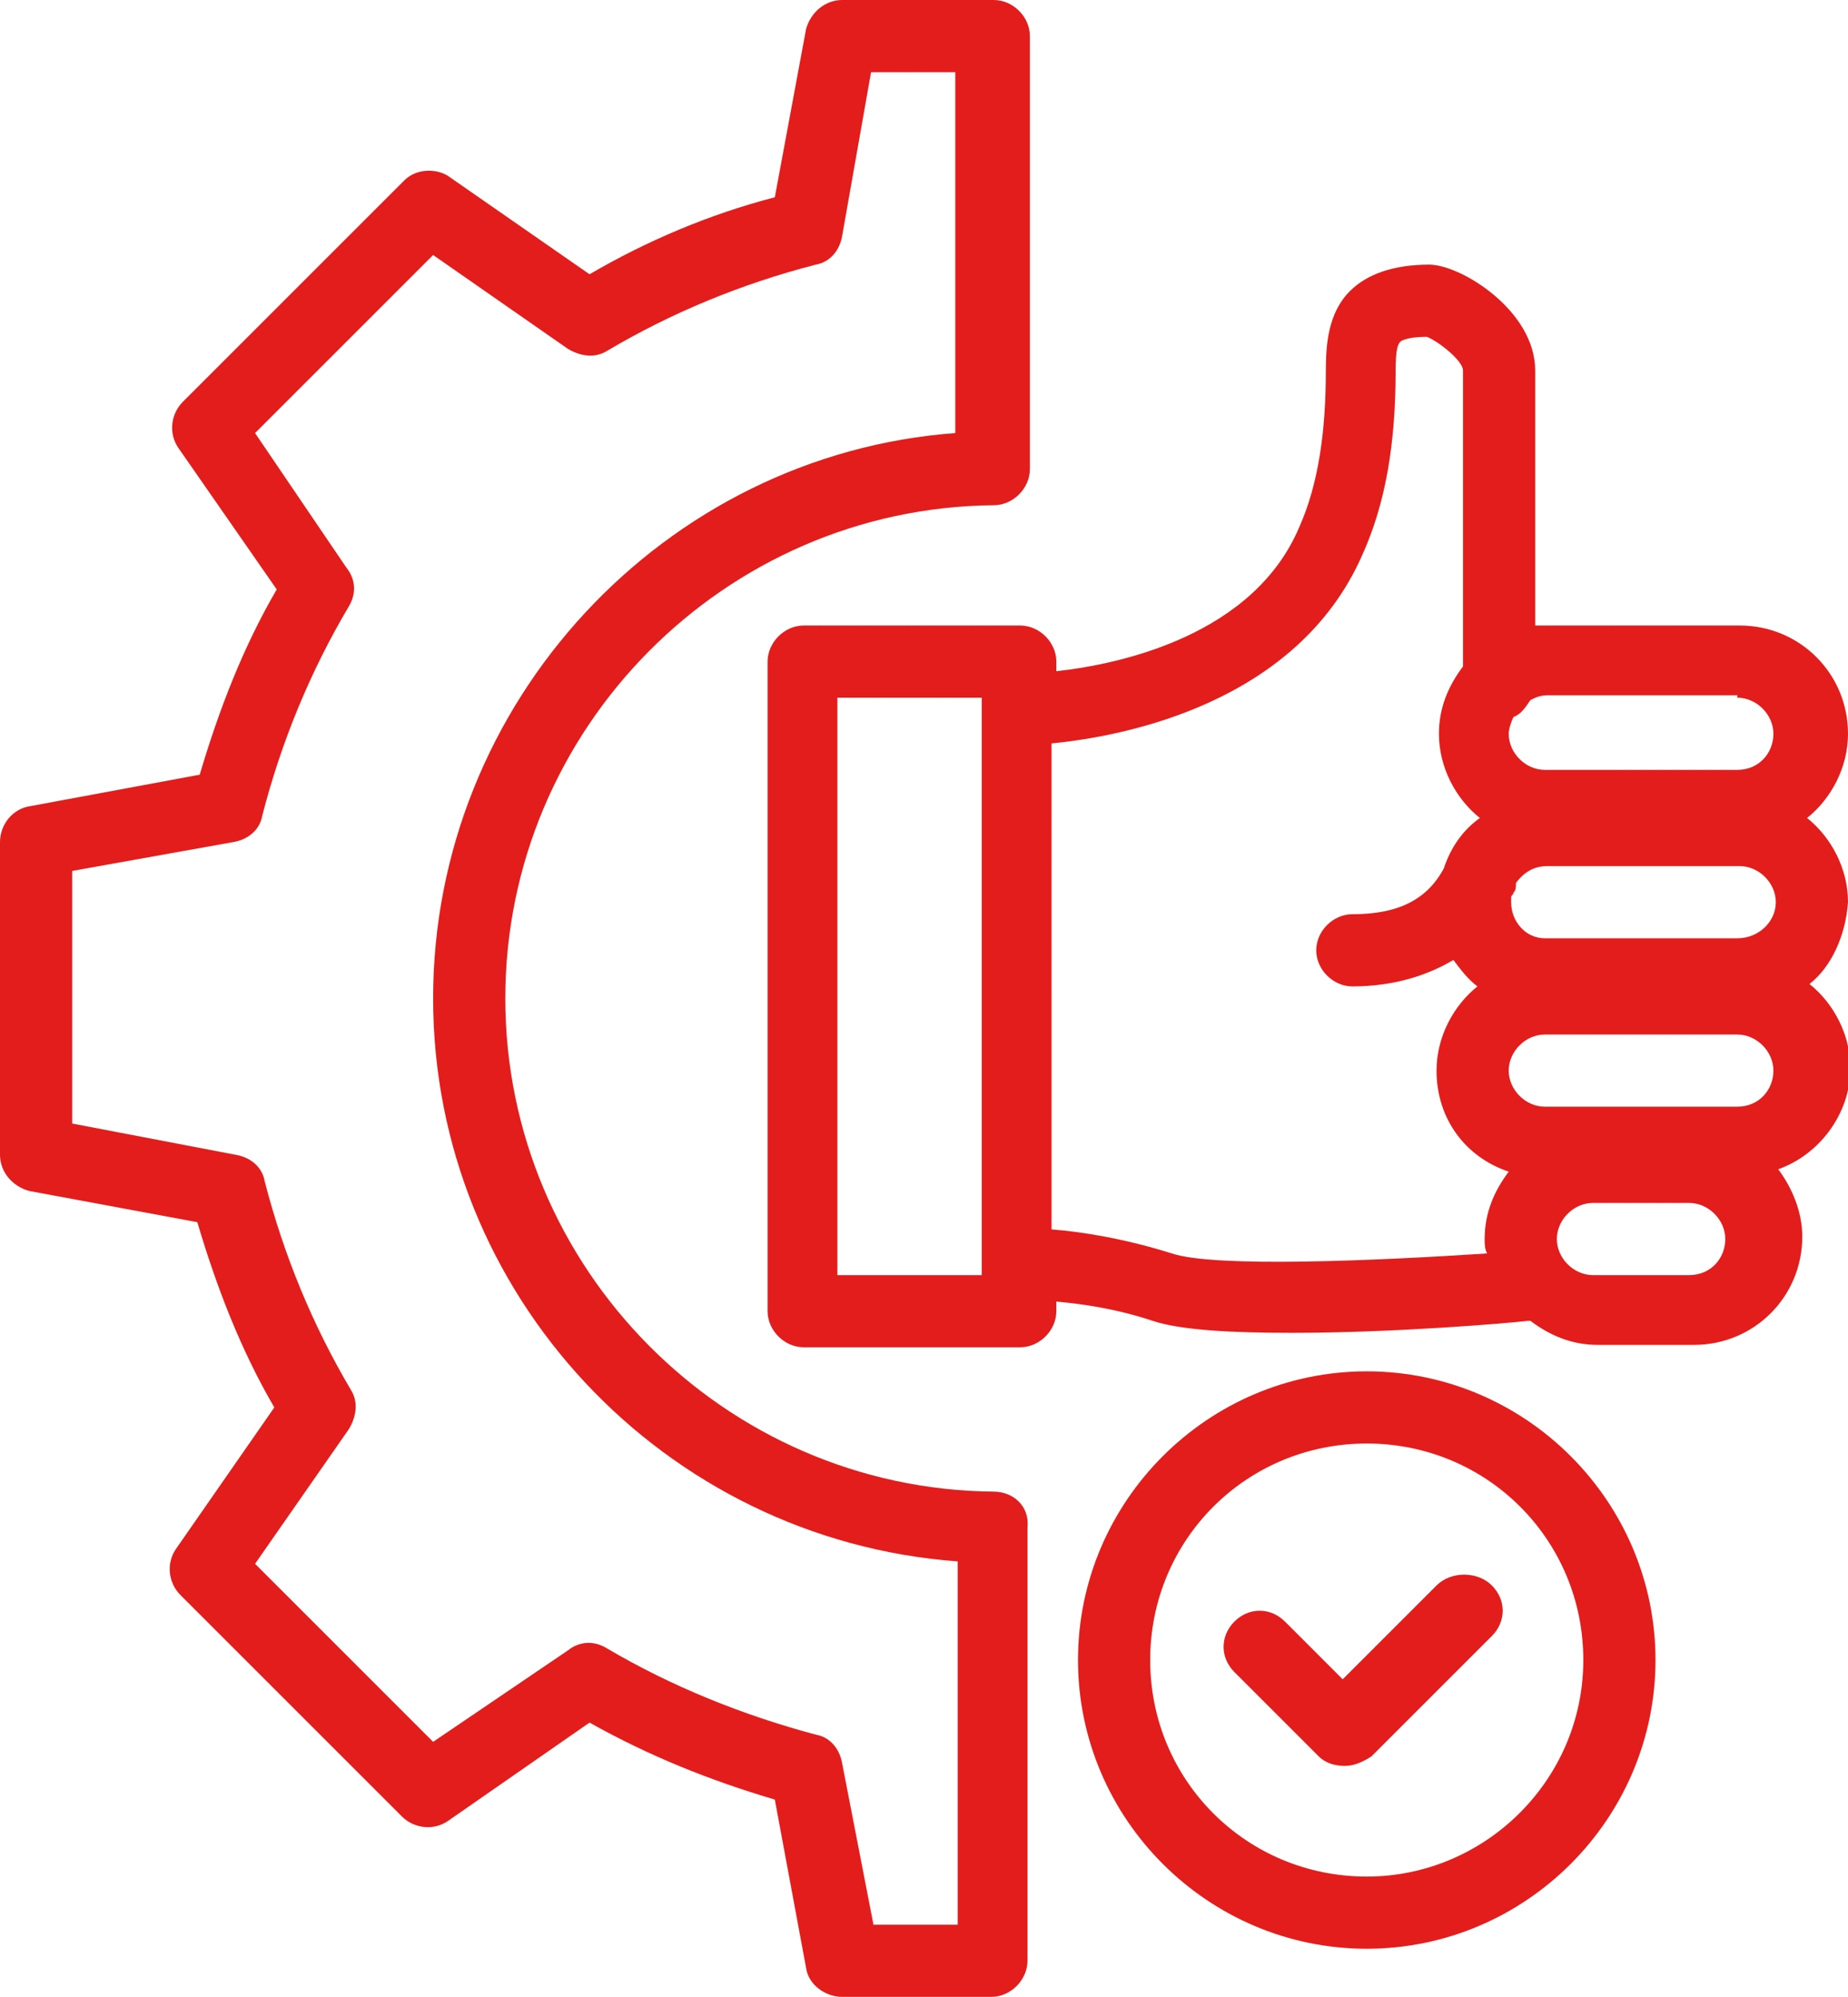
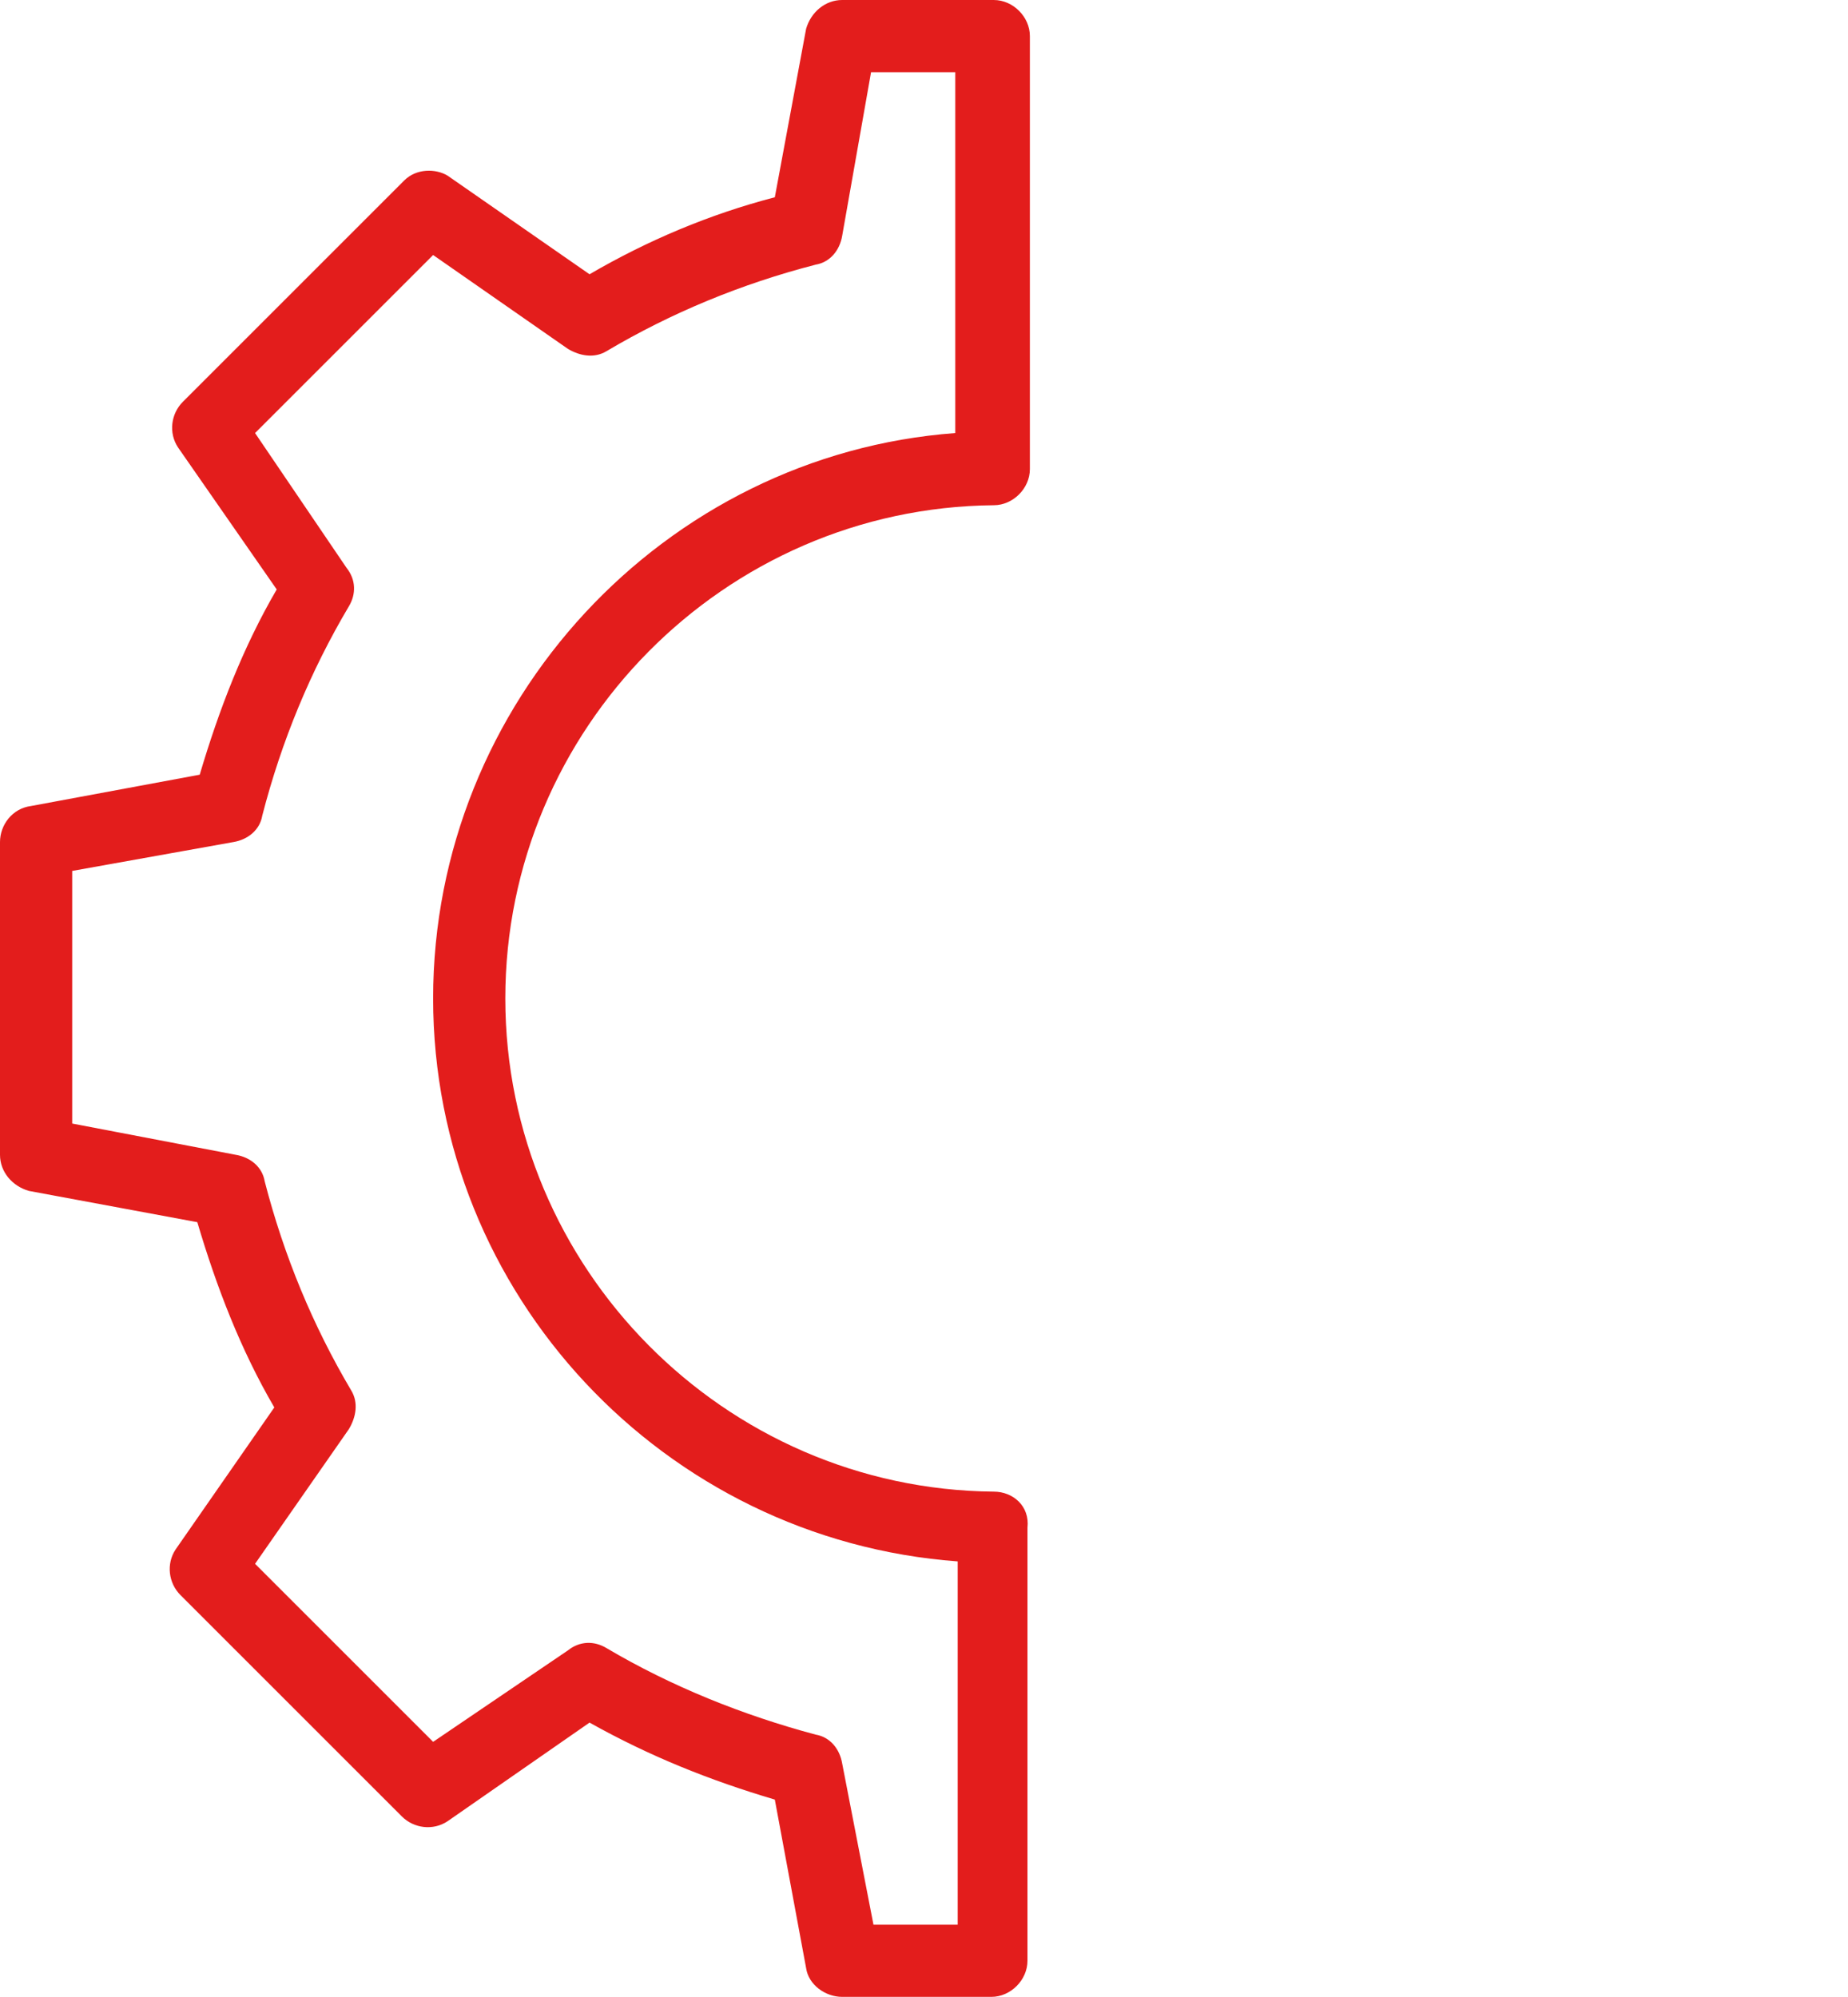
<svg xmlns="http://www.w3.org/2000/svg" version="1.1" id="Calque_2_00000010991004273697852090000012018603414844893887_" x="0px" y="0px" viewBox="0 0 76.8 83" style="enable-background:new 0 0 76.8 83;" xml:space="preserve">
  <style type="text/css"> .st0{fill:#E31D1C;} </style>
  <g id="Calque_1-2">
    <g>
-       <path class="st0" d="M56.8,57c-6.6,0-12,5.4-12,12s5.4,12,12,12s12-5.4,12-12S63.4,57,56.8,57z M56.8,78c-5,0-9-4-9-9s4-9,9-9 s9,4,9,9S61.7,78,56.8,78z" />
      <path class="st0" d="M41.3,62C30.1,61.9,21,52.7,21,41.5S30.1,21.1,41.3,21c0.8,0,1.5-0.7,1.5-1.5v-18c0-0.8-0.7-1.5-1.5-1.5H35 c-0.7,0-1.3,0.5-1.5,1.2l-1.3,7c-2.7,0.7-5.3,1.8-7.7,3.2l-5.9-4.1C18.1,7,17.3,7,16.8,7.5l-9.2,9.2C7.1,17.2,7,18,7.4,18.6 l4.1,5.9c-1.4,2.4-2.4,5-3.2,7.7l-7,1.3C0.5,33.6,0,34.3,0,35v13c0,0.7,0.5,1.3,1.2,1.5l7,1.3c0.8,2.7,1.8,5.3,3.2,7.7l-4.1,5.9 C6.9,65,7,65.8,7.5,66.3l9.2,9.2c0.5,0.5,1.3,0.6,1.9,0.2l5.9-4.1c2.5,1.4,5,2.4,7.7,3.2l1.3,7c0.1,0.7,0.8,1.2,1.5,1.2h6.2 c0.8,0,1.5-0.7,1.5-1.5v-18C42.8,62.6,42.1,62,41.3,62L41.3,62z M39.8,80h-3.5L35,73.3c-0.1-0.6-0.5-1.1-1.1-1.2 c-3-0.8-6-2-8.7-3.6c-0.5-0.3-1.1-0.3-1.6,0.1L18,72.4L10.6,65l3.9-5.6c0.3-0.5,0.4-1.1,0.1-1.6c-1.6-2.7-2.8-5.6-3.6-8.7 c-0.1-0.6-0.6-1-1.2-1.1L3,46.7V36.2L9.7,35c0.6-0.1,1.1-0.5,1.2-1.1c0.8-3.1,2-6,3.6-8.7c0.3-0.5,0.3-1.1-0.1-1.6L10.6,18 l7.4-7.4l5.6,3.9c0.5,0.3,1.1,0.4,1.6,0.1c2.7-1.6,5.6-2.8,8.7-3.6c0.6-0.1,1-0.6,1.1-1.2L36.2,3h3.5v15 C27.6,18.9,18,29.2,18,41.5S27.6,64,39.8,64.9V80L39.8,80z" />
-       <path class="st0" d="M76.8,37.5c0-1.4-0.7-2.7-1.7-3.5c1-0.8,1.7-2.1,1.7-3.5c0-2.5-2-4.5-4.5-4.5h-8c-0.2,0-0.3,0-0.5,0V15.4 c0-2.5-3.1-4.4-4.4-4.4c-1.5,0-2.6,0.4-3.3,1.1c-0.9,0.9-1,2.2-1,3.3c0,2.5-0.3,4.7-1.1,6.5c-1.9,4.5-7.4,5.7-10.1,6v-0.4 c0-0.8-0.7-1.5-1.5-1.5h-9c-0.8,0-1.5,0.7-1.5,1.5v27c0,0.8,0.7,1.5,1.5,1.5h9c0.8,0,1.5-0.7,1.5-1.5v-0.4c1.1,0.1,2.5,0.3,4,0.8 c1.2,0.4,3.4,0.5,5.8,0.5c4.2,0,9-0.4,9.8-0.5c0,0,0,0,0.1,0c0.8,0.6,1.7,1,2.8,1h4c2.5,0,4.5-2,4.5-4.5c0-1-0.4-2-1-2.8 c1.7-0.6,3-2.3,3-4.2c0-1.4-0.7-2.7-1.7-3.5C76.1,40.2,76.7,38.9,76.8,37.5L76.8,37.5z M72.2,46h-8c-0.8,0-1.5-0.7-1.5-1.5 s0.7-1.5,1.5-1.5h8c0.8,0,1.5,0.7,1.5,1.5S73.1,46,72.2,46z M62.8,37.5c0-0.1,0-0.2,0-0.2c0-0.1,0.1-0.1,0.1-0.2 C63,37,63,36.9,63,36.7c0.3-0.4,0.7-0.7,1.3-0.7h8c0.8,0,1.5,0.7,1.5,1.5S73.1,39,72.2,39h-8C63.4,39,62.8,38.3,62.8,37.5z M72.2,29c0.8,0,1.5,0.7,1.5,1.5S73.1,32,72.2,32h-8c-0.8,0-1.5-0.7-1.5-1.5c0-0.2,0.1-0.5,0.2-0.7c0.3-0.1,0.5-0.4,0.7-0.7 c0.2-0.1,0.4-0.2,0.7-0.2h7.9V29z M40.8,53h-6V29h6V53z M48.7,52.1c-1.9-0.6-3.7-0.9-5-1V30.9c3.1-0.3,10.2-1.7,12.9-7.8 c1-2.2,1.4-4.7,1.4-7.7c0-0.9,0.1-1.1,0.2-1.2c0,0,0.2-0.2,1.1-0.2c0.5,0.2,1.5,1,1.5,1.4v12.3c-0.6,0.8-1,1.7-1,2.8 c0,1.4,0.7,2.7,1.7,3.5c-0.7,0.5-1.2,1.2-1.5,2.1c-0.7,1.3-1.9,1.9-3.8,1.9c-0.8,0-1.5,0.7-1.5,1.5s0.7,1.5,1.5,1.5 c1.8,0,3.2-0.5,4.2-1.1c0.3,0.4,0.6,0.8,1,1.1c-1,0.8-1.7,2.1-1.7,3.5c0,2,1.2,3.6,3,4.2c-0.6,0.8-1,1.7-1,2.8 c0,0.2,0,0.4,0.1,0.6C57.2,52.4,50.5,52.7,48.7,52.1L48.7,52.1z M70.2,53h-4c-0.8,0-1.5-0.7-1.5-1.5s0.7-1.5,1.5-1.5h4 c0.8,0,1.5,0.7,1.5,1.5S71.1,53,70.2,53z" />
-       <path class="st0" d="M59.7,65.9l-3.9,3.9l-2.4-2.4c-0.6-0.6-1.5-0.6-2.1,0s-0.6,1.5,0,2.1l3.5,3.5c0.3,0.3,0.7,0.4,1.1,0.4 s0.8-0.2,1.1-0.4l5-5c0.6-0.6,0.6-1.5,0-2.1S60.3,65.3,59.7,65.9z" />
    </g>
  </g>
</svg>